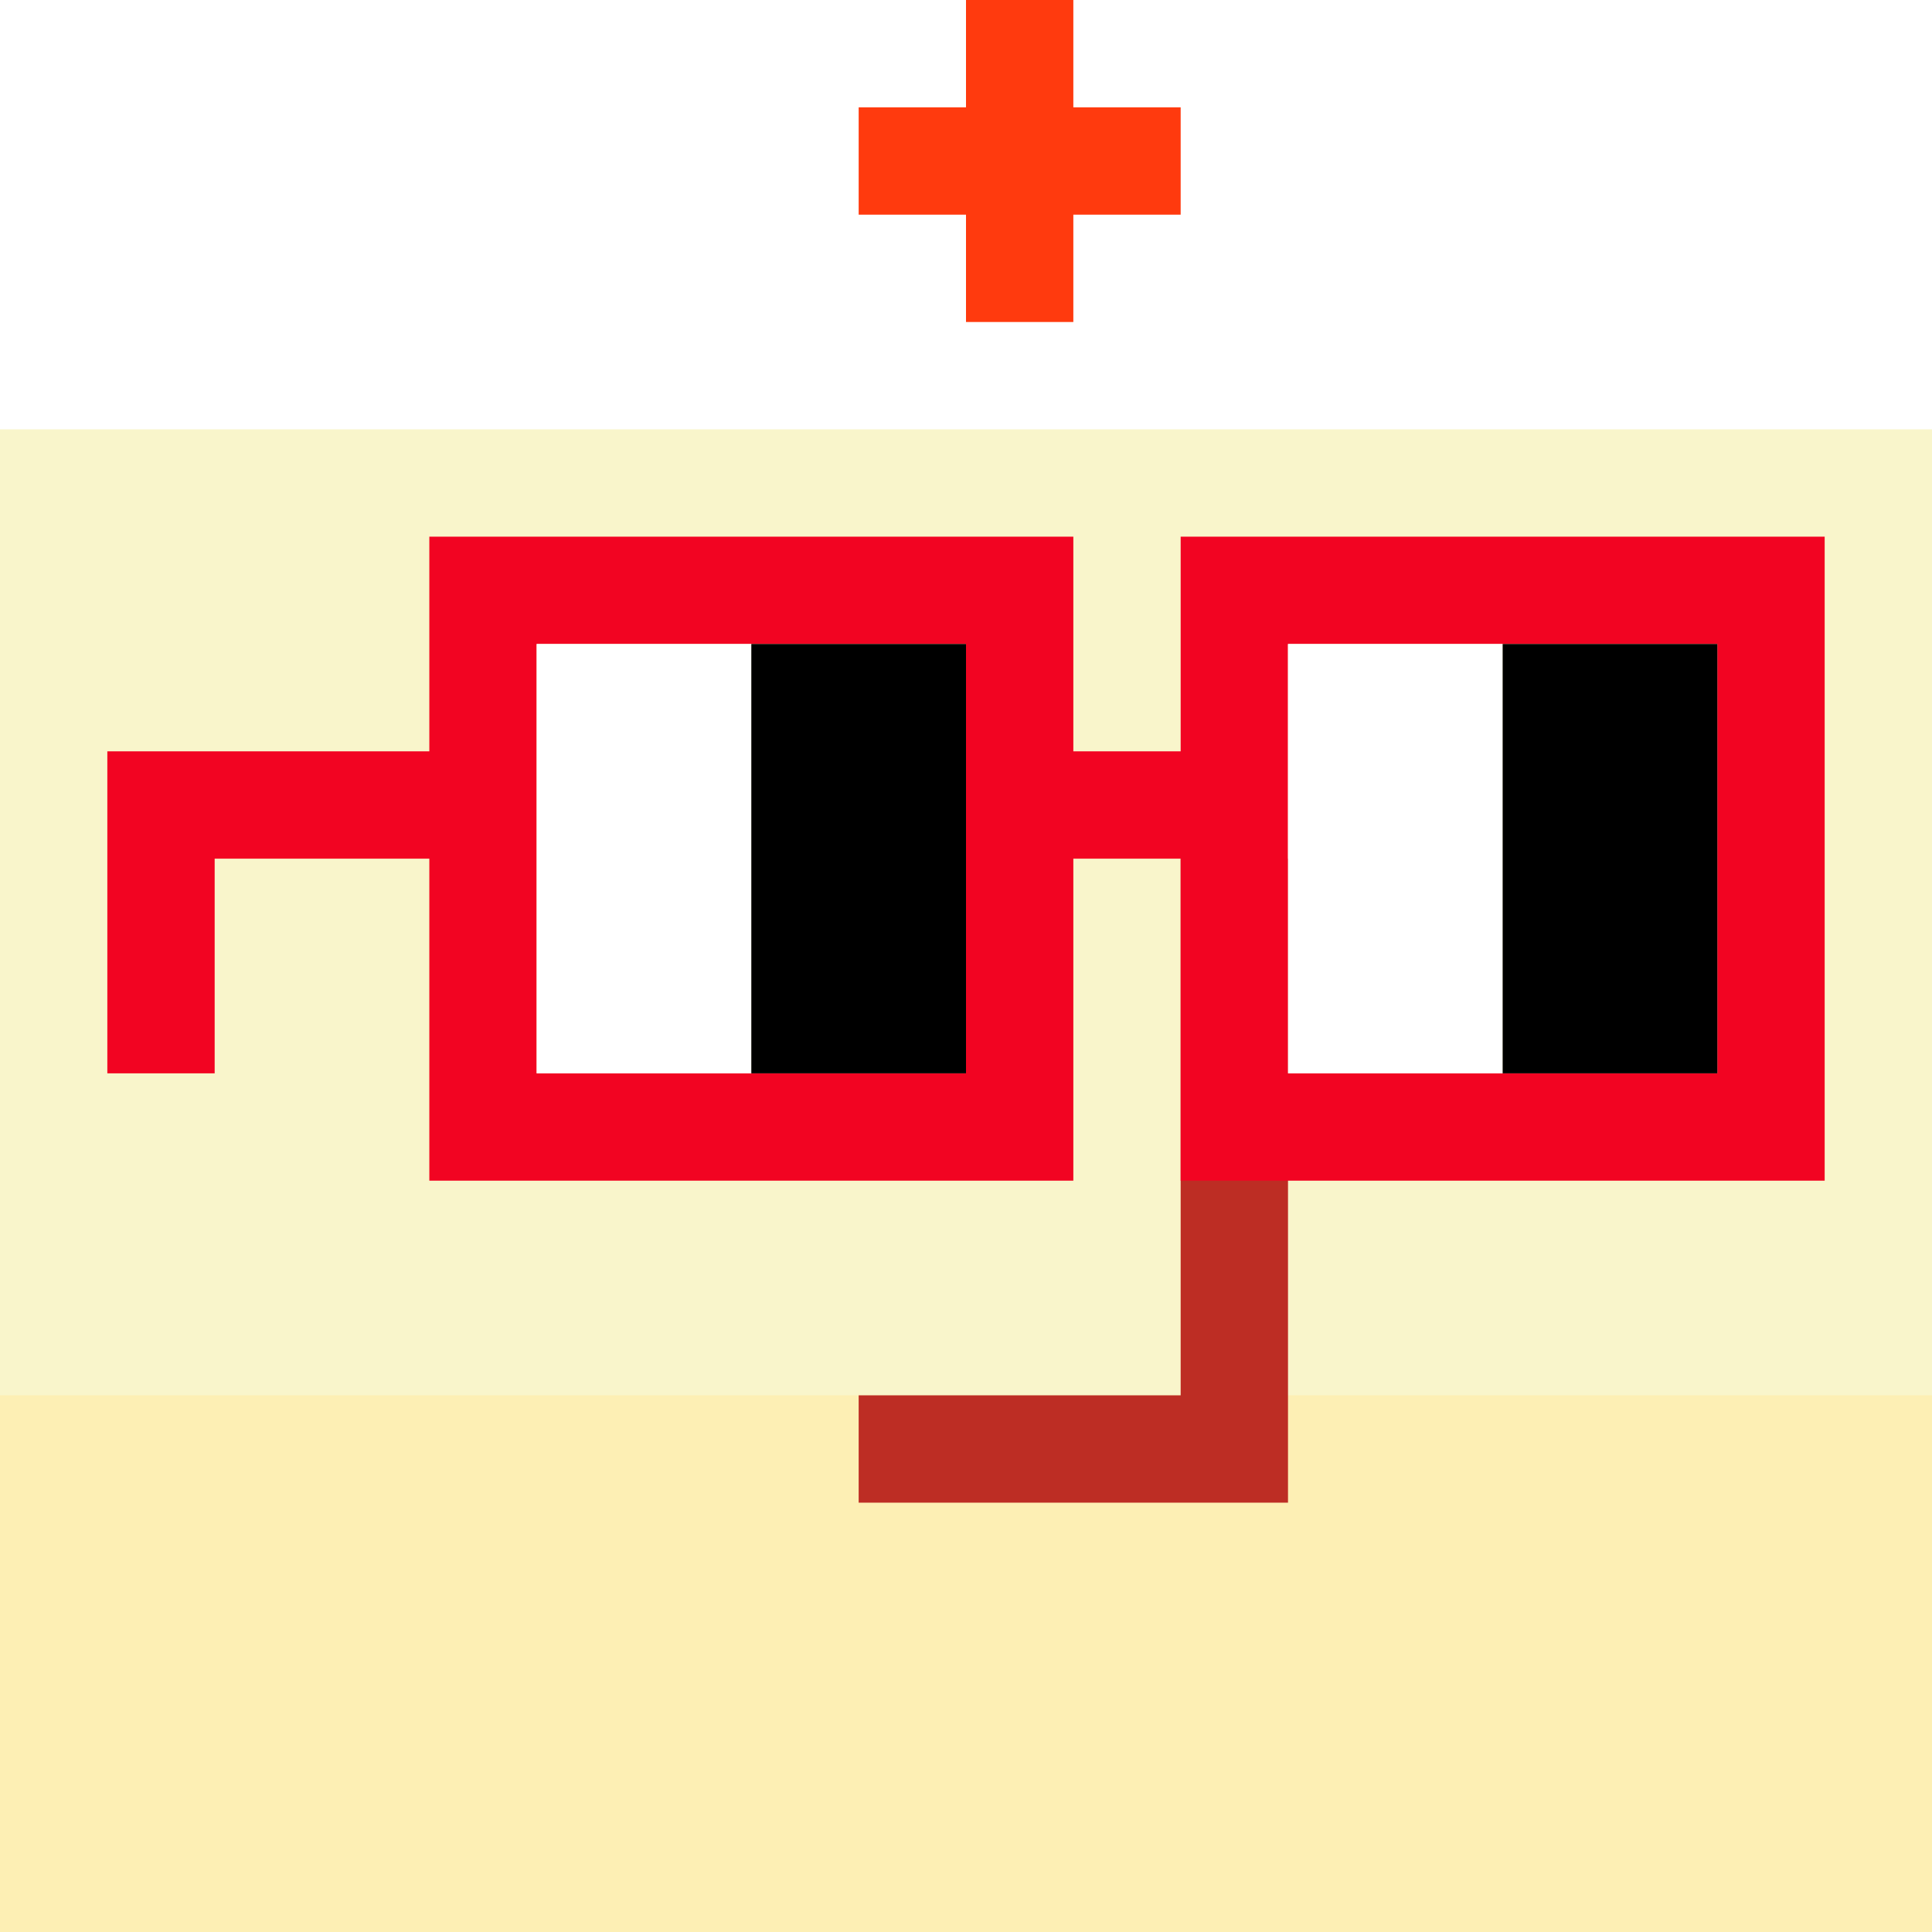
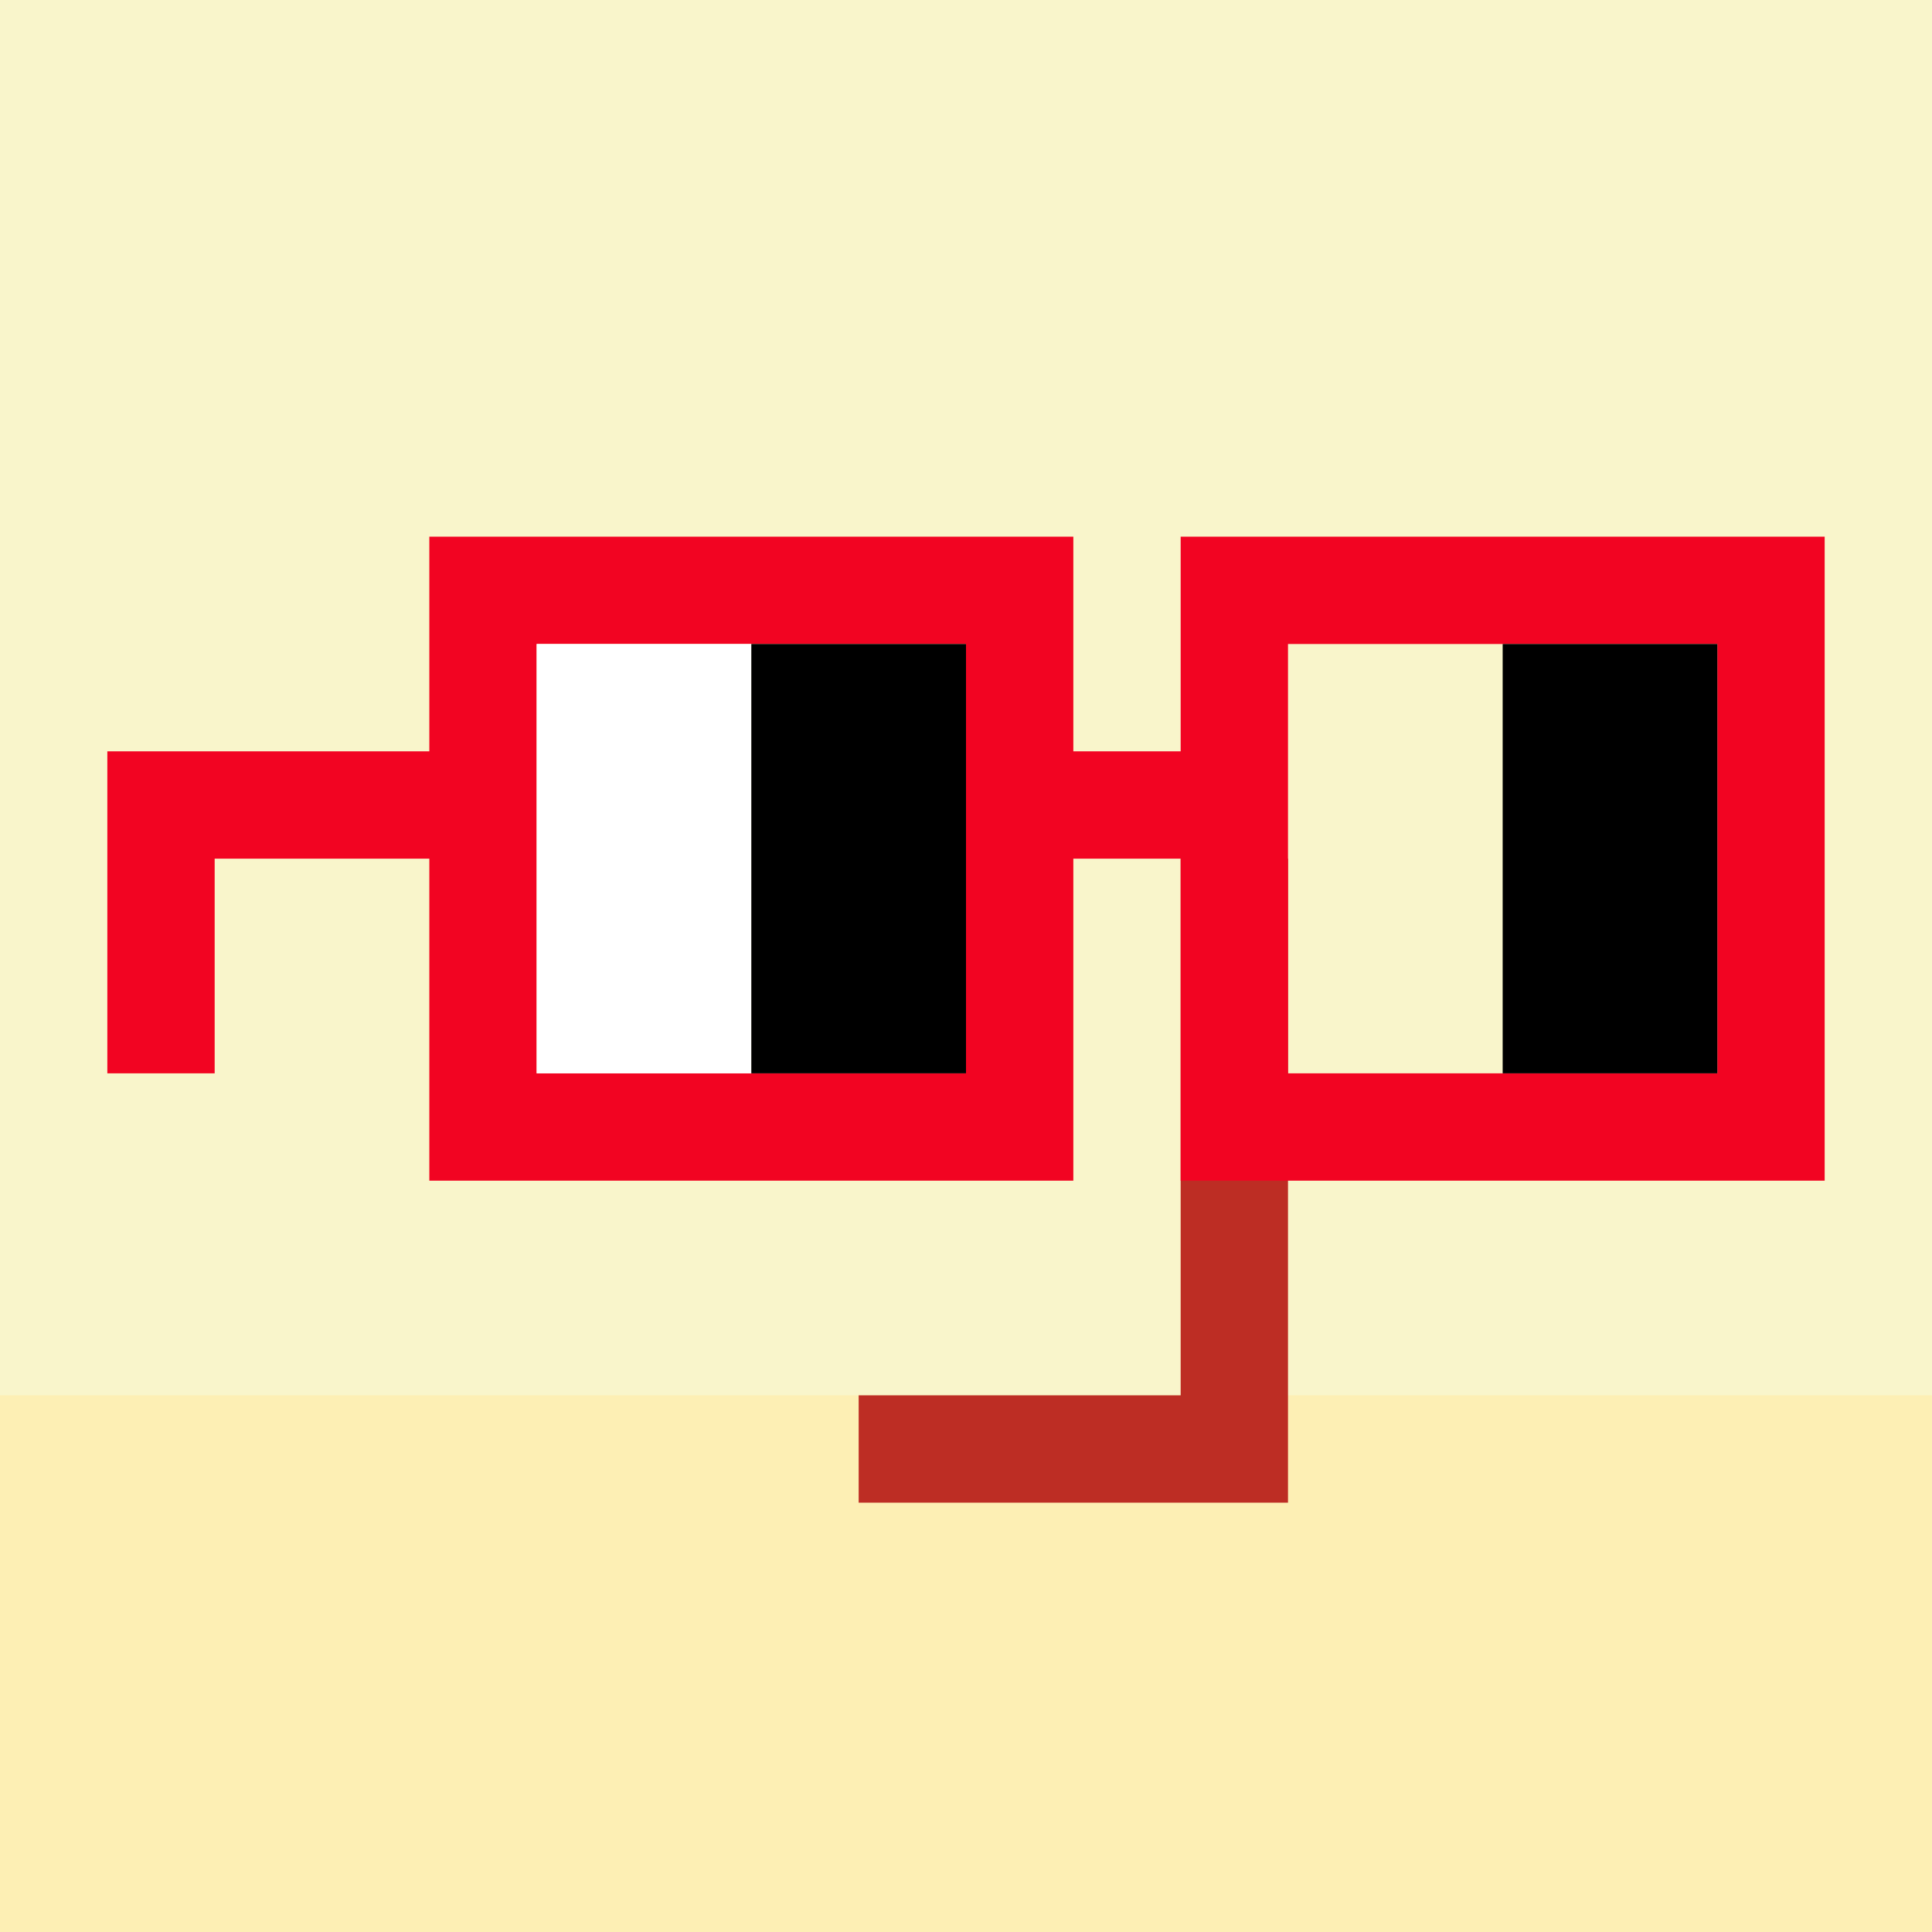
<svg xmlns="http://www.w3.org/2000/svg" width="18" height="18" viewBox="0 0 18 18" fill="none">
  <rect x="0" y="0" width="18" height="18" fill="#333333" stroke="none" />
  <g clip-path="url(#0_clip0_50_94456)">
    <path d="M18 0H0V18H18V0Z" fill="#A3EFD0" />
    <path d="M18 0H0V18H18V0Z" fill="#F9F5CB" />
    <path d="M0 21H18V13H0V21Z" fill="#FDEFB4" />
  </g>
  <path d="M12 8H11V13H8V14H12V8Z" fill="#BD2D24" />
-   <path d="M0 4H18V0H0V4Z" fill="white" />
-   <path d="M10 0V1H11V2H10V3H9V2H8V1H9V0H10Z" fill="#FF3A0E" />
  <path d="M16 6H12V10H16V6ZM9 6H5V10H9V6ZM17 11H11V8H10V11H4V8H2V10H1V7H4V5H10V7H11V5H17V11Z" fill="#F20422" />
-   <path d="M5 6H7V10H5V6ZM12 6H14V10H12V6Z" fill="white" />
+   <path d="M5 6H7V10H5V6ZM12 6H14H12V6Z" fill="white" />
  <path d="M7 6H9V10H7V6ZM14 6H16V10H14V6Z" fill="black" />
  <defs>
    <clipPath id="0_clip0_50_94456">
      <rect width="18" height="18" fill="white" />
    </clipPath>
  </defs>
</svg>